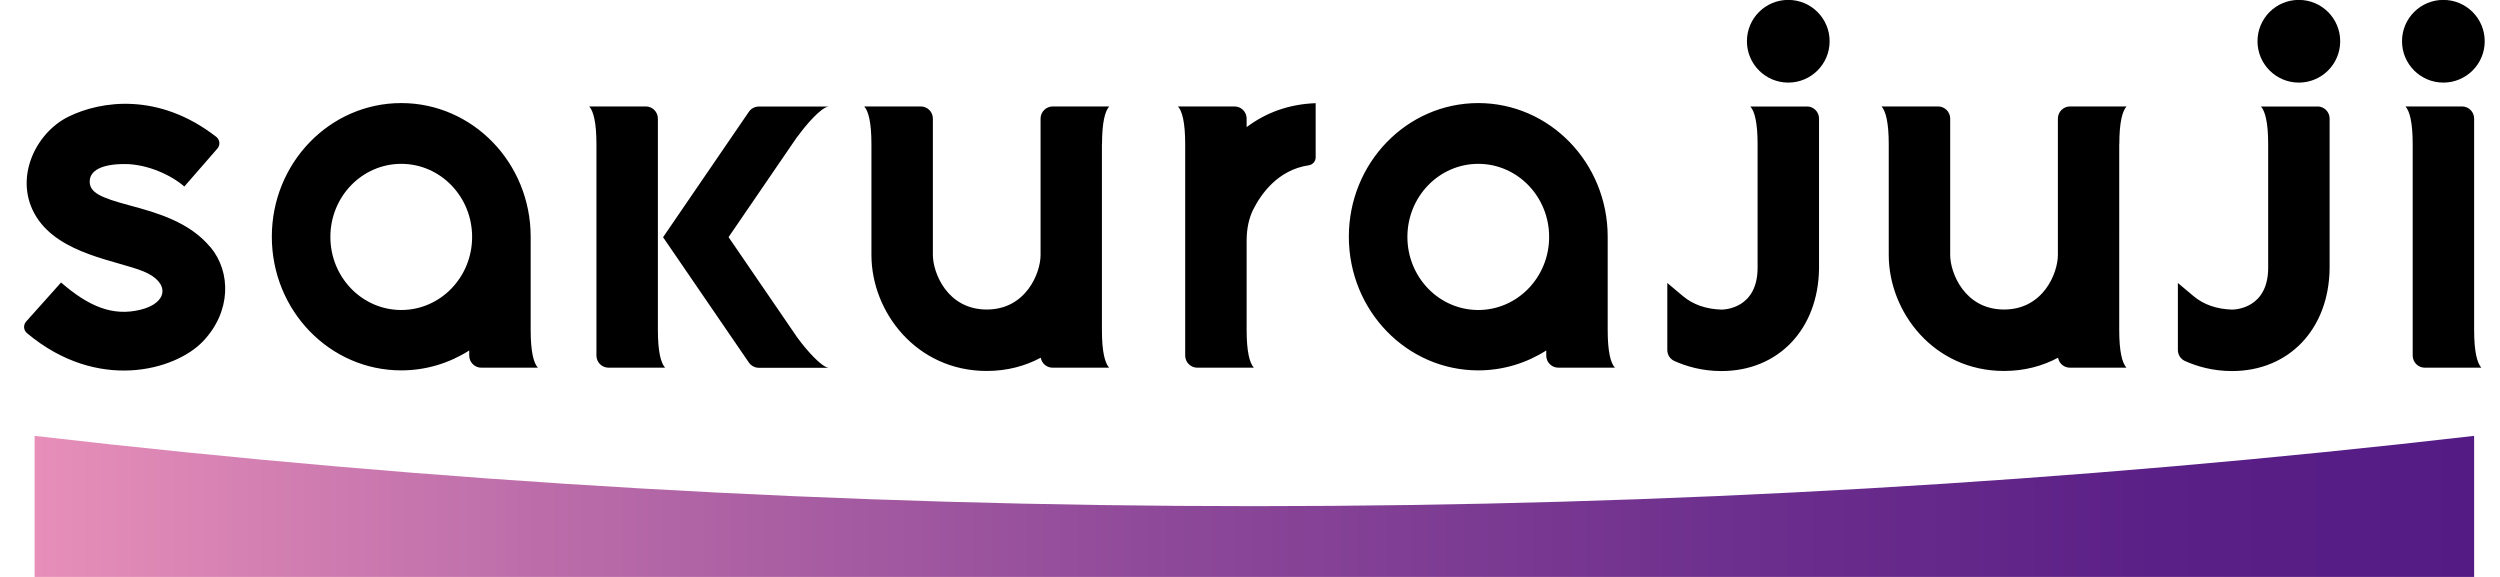
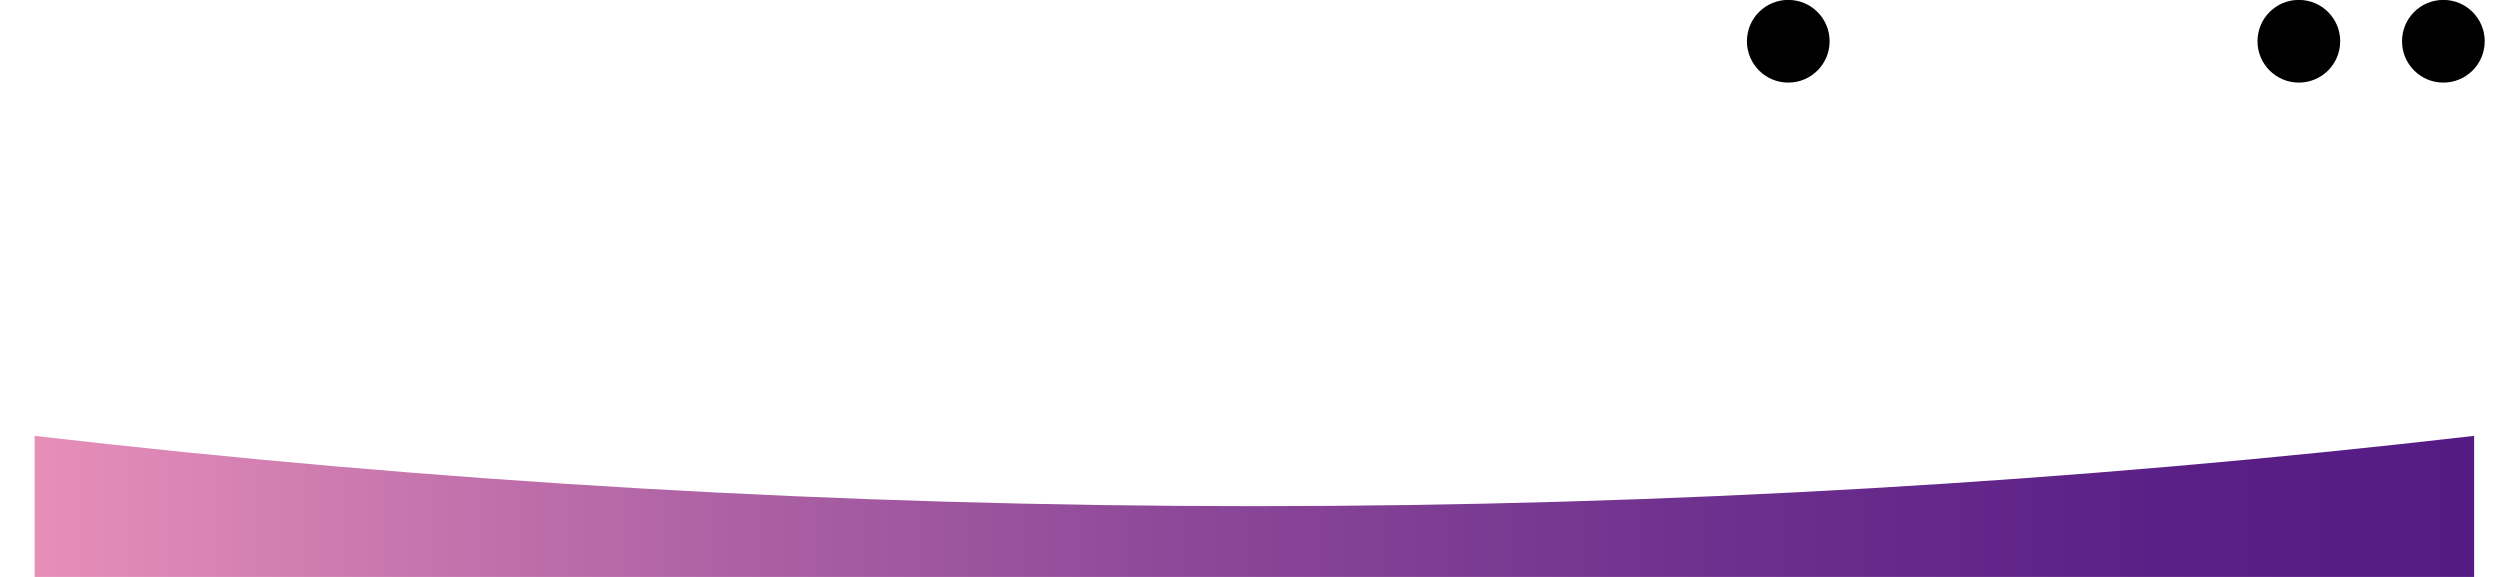
<svg xmlns="http://www.w3.org/2000/svg" version="1.1" viewBox="0 0 260 60">
  <defs>
    <style>
      .st0 {
        fill: none;
      }

      .st1 {
        fill: url(#_grad);
      }
    </style>
    <linearGradient id="_grad" data-name="_grad" x1="3.6" y1="52.67" x2="257.31" y2="52.67" gradientUnits="userSpaceOnUse">
      <stop offset="0" stop-color="#e78fb9" />
      <stop offset=".21" stop-color="#bb6ca9" />
      <stop offset=".46" stop-color="#8e4999" />
      <stop offset=".69" stop-color="#6e308e" />
      <stop offset=".87" stop-color="#5b2087" />
      <stop offset="1" stop-color="#541b85" />
    </linearGradient>
  </defs>
  <g>
-     <path class="st1" d="M3.6,45.33v14.67h253.71v-14.67c-41.62,4.81-83.95,7.31-126.86,7.31s-85.24-2.49-126.86-7.31Z" />
+     <path class="st1" d="M3.6,45.33v14.67h253.71v-14.67c-41.62,4.81-83.95,7.31-126.86,7.31s-85.24-2.49-126.86-7.31" />
    <g>
-       <path d="M21.89,25.7c2.16,2.61,2.16,6.73-.8,9.82-2.87,2.99-10.93,5.29-18.28-.87-.37-.31-.41-.85-.09-1.21l3.63-4.06c2.9,2.51,5.38,3.54,8.27,2.83,2.89-.71,3.07-2.86.29-3.99-2.78-1.13-8.66-1.77-11.11-5.64-2.45-3.87-.18-8.73,3.33-10.45,3.38-1.66,9.39-2.54,15.36,2.1.38.3.44.85.12,1.22l-3.44,3.95c-1.34-1.18-3.84-2.34-6.21-2.34s-3.63.67-3.63,1.82,1.13,1.67,4.11,2.47c2.98.8,6.28,1.75,8.45,4.37ZM55.19,34.32c0,2.27.31,3.44.75,3.92h-5.88c-.69,0-1.26-.56-1.26-1.26v-.53c-2.06,1.31-4.48,2.07-7.07,2.07-7.44,0-13.46-6.22-13.46-13.9s6.03-13.9,13.46-13.9,13.46,6.22,13.46,13.9v9.69ZM49.1,24.64c0-4.2-3.3-7.6-7.37-7.6s-7.37,3.4-7.37,7.6,3.3,7.6,7.37,7.6,7.37-3.4,7.37-7.6ZM167.2,34.32c0,2.27.31,3.44.75,3.92h-5.88c-.69,0-1.26-.56-1.26-1.26v-.53c-2.06,1.31-4.48,2.07-7.07,2.07-7.44,0-13.46-6.22-13.46-13.9s6.03-13.9,13.46-13.9,13.46,6.22,13.46,13.9v9.69ZM161.11,24.64c0-4.2-3.3-7.6-7.37-7.6s-7.37,3.4-7.37,7.6,3.3,7.6,7.37,7.6,7.37-3.4,7.37-7.6ZM68.42,12.33c0-.69-.56-1.26-1.26-1.26h-5.88c.44.49.75,1.66.75,3.92v21.99c0,.69.56,1.26,1.26,1.26h5.88c-.44-.49-.75-1.66-.75-3.93V12.33ZM82.93,14.22c.96-1.33,2.45-3.01,3.22-3.14h-7.23c-.42,0-.81.21-1.04.55l-8.92,13.04,8.92,13.03c.24.34.62.55,1.04.55h7.23c-.77-.14-2.27-1.83-3.24-3.16l-7.14-10.43,7.15-10.45ZM114.61,15c0-2.27.31-3.44.75-3.93h-5.88c-.69,0-1.26.57-1.26,1.26v14.19c0,1.85-1.5,5.67-5.6,5.67s-5.6-3.82-5.6-5.67v-14.19c0-.69-.56-1.26-1.26-1.26h-5.88c.44.49.75,1.66.75,3.93v11.52c0,5.93,4.68,12.06,11.99,12.06,2.11,0,4-.51,5.62-1.38.1.59.61,1.04,1.23,1.04h5.88c-.44-.49-.75-1.66-.75-3.92V15ZM220.41,15c0-2.27.31-3.44.75-3.93h-5.88c-.69,0-1.26.57-1.26,1.26v14.19c0,1.85-1.5,5.67-5.6,5.67s-5.6-3.82-5.6-5.67v-14.19c0-.69-.56-1.26-1.26-1.26h-5.88c.44.49.75,1.66.75,3.93v11.52c0,5.93,4.68,12.06,11.99,12.06,2.11,0,4-.51,5.62-1.38.1.59.61,1.04,1.23,1.04h5.88c-.44-.49-.75-1.66-.75-3.92V15ZM187.92,11.08h-5.88c.44.49.75,1.66.75,3.92v12.91c-.04,4.16-3.4,4.28-3.74,4.29-1.63-.05-2.97-.52-4.03-1.41l-1.62-1.36v6.97c0,.5.29.95.75,1.15,1.19.53,2.83,1.04,4.88,1.04,5.94,0,10.08-4.38,10.15-10.68v-15.58c0-.69-.56-1.26-1.26-1.26ZM241.02,11.08h-5.88c.44.49.75,1.66.75,3.92v12.91c-.04,4.16-3.4,4.28-3.74,4.29-1.63-.05-2.97-.52-4.03-1.41l-1.62-1.36v6.97c0,.5.29.95.75,1.15,1.19.53,2.83,1.04,4.88,1.04,5.94,0,10.08-4.38,10.15-10.68v-15.58c0-.69-.56-1.26-1.26-1.26ZM257.31,34.32V12.33c0-.69-.56-1.26-1.26-1.26h-5.88c.44.49.75,1.66.75,3.92v21.99c0,.69.56,1.26,1.26,1.26h5.88c-.44-.49-.75-1.66-.75-3.93ZM129.65,12.33c0-.69-.56-1.26-1.26-1.26h-5.88c.44.49.75,1.66.75,3.92v21.99c0,.69.56,1.26,1.26,1.26h5.88c-.44-.49-.75-1.66-.75-3.93v-9.26c0-1.37.27-2.36.63-3.15.86-1.75,2.63-4.23,5.83-4.71.41-.06.72-.41.72-.83v-5.63c-2.7.1-5.1.93-7.18,2.49v-.91Z" />
      <path d="M185.98,8.59c2.37,0,4.3-1.92,4.3-4.3h0c0-2.37-1.92-4.3-4.3-4.3s-4.3,1.92-4.3,4.3h0c0,2.37,1.92,4.3,4.3,4.3Z" />
      <path d="M239.08,8.59c2.37,0,4.3-1.92,4.3-4.3h0c0-2.37-1.92-4.3-4.3-4.3s-4.3,1.92-4.3,4.3h0c0,2.37,1.92,4.3,4.3,4.3Z" />
      <path d="M254.11,8.59c2.37,0,4.3-1.92,4.3-4.3h0c0-2.37-1.92-4.3-4.3-4.3s-4.3,1.92-4.3,4.3h0c0,2.37,1.92,4.3,4.3,4.3Z" />
    </g>
  </g>
-   <rect class="st0" width="260" height="60" />
</svg>